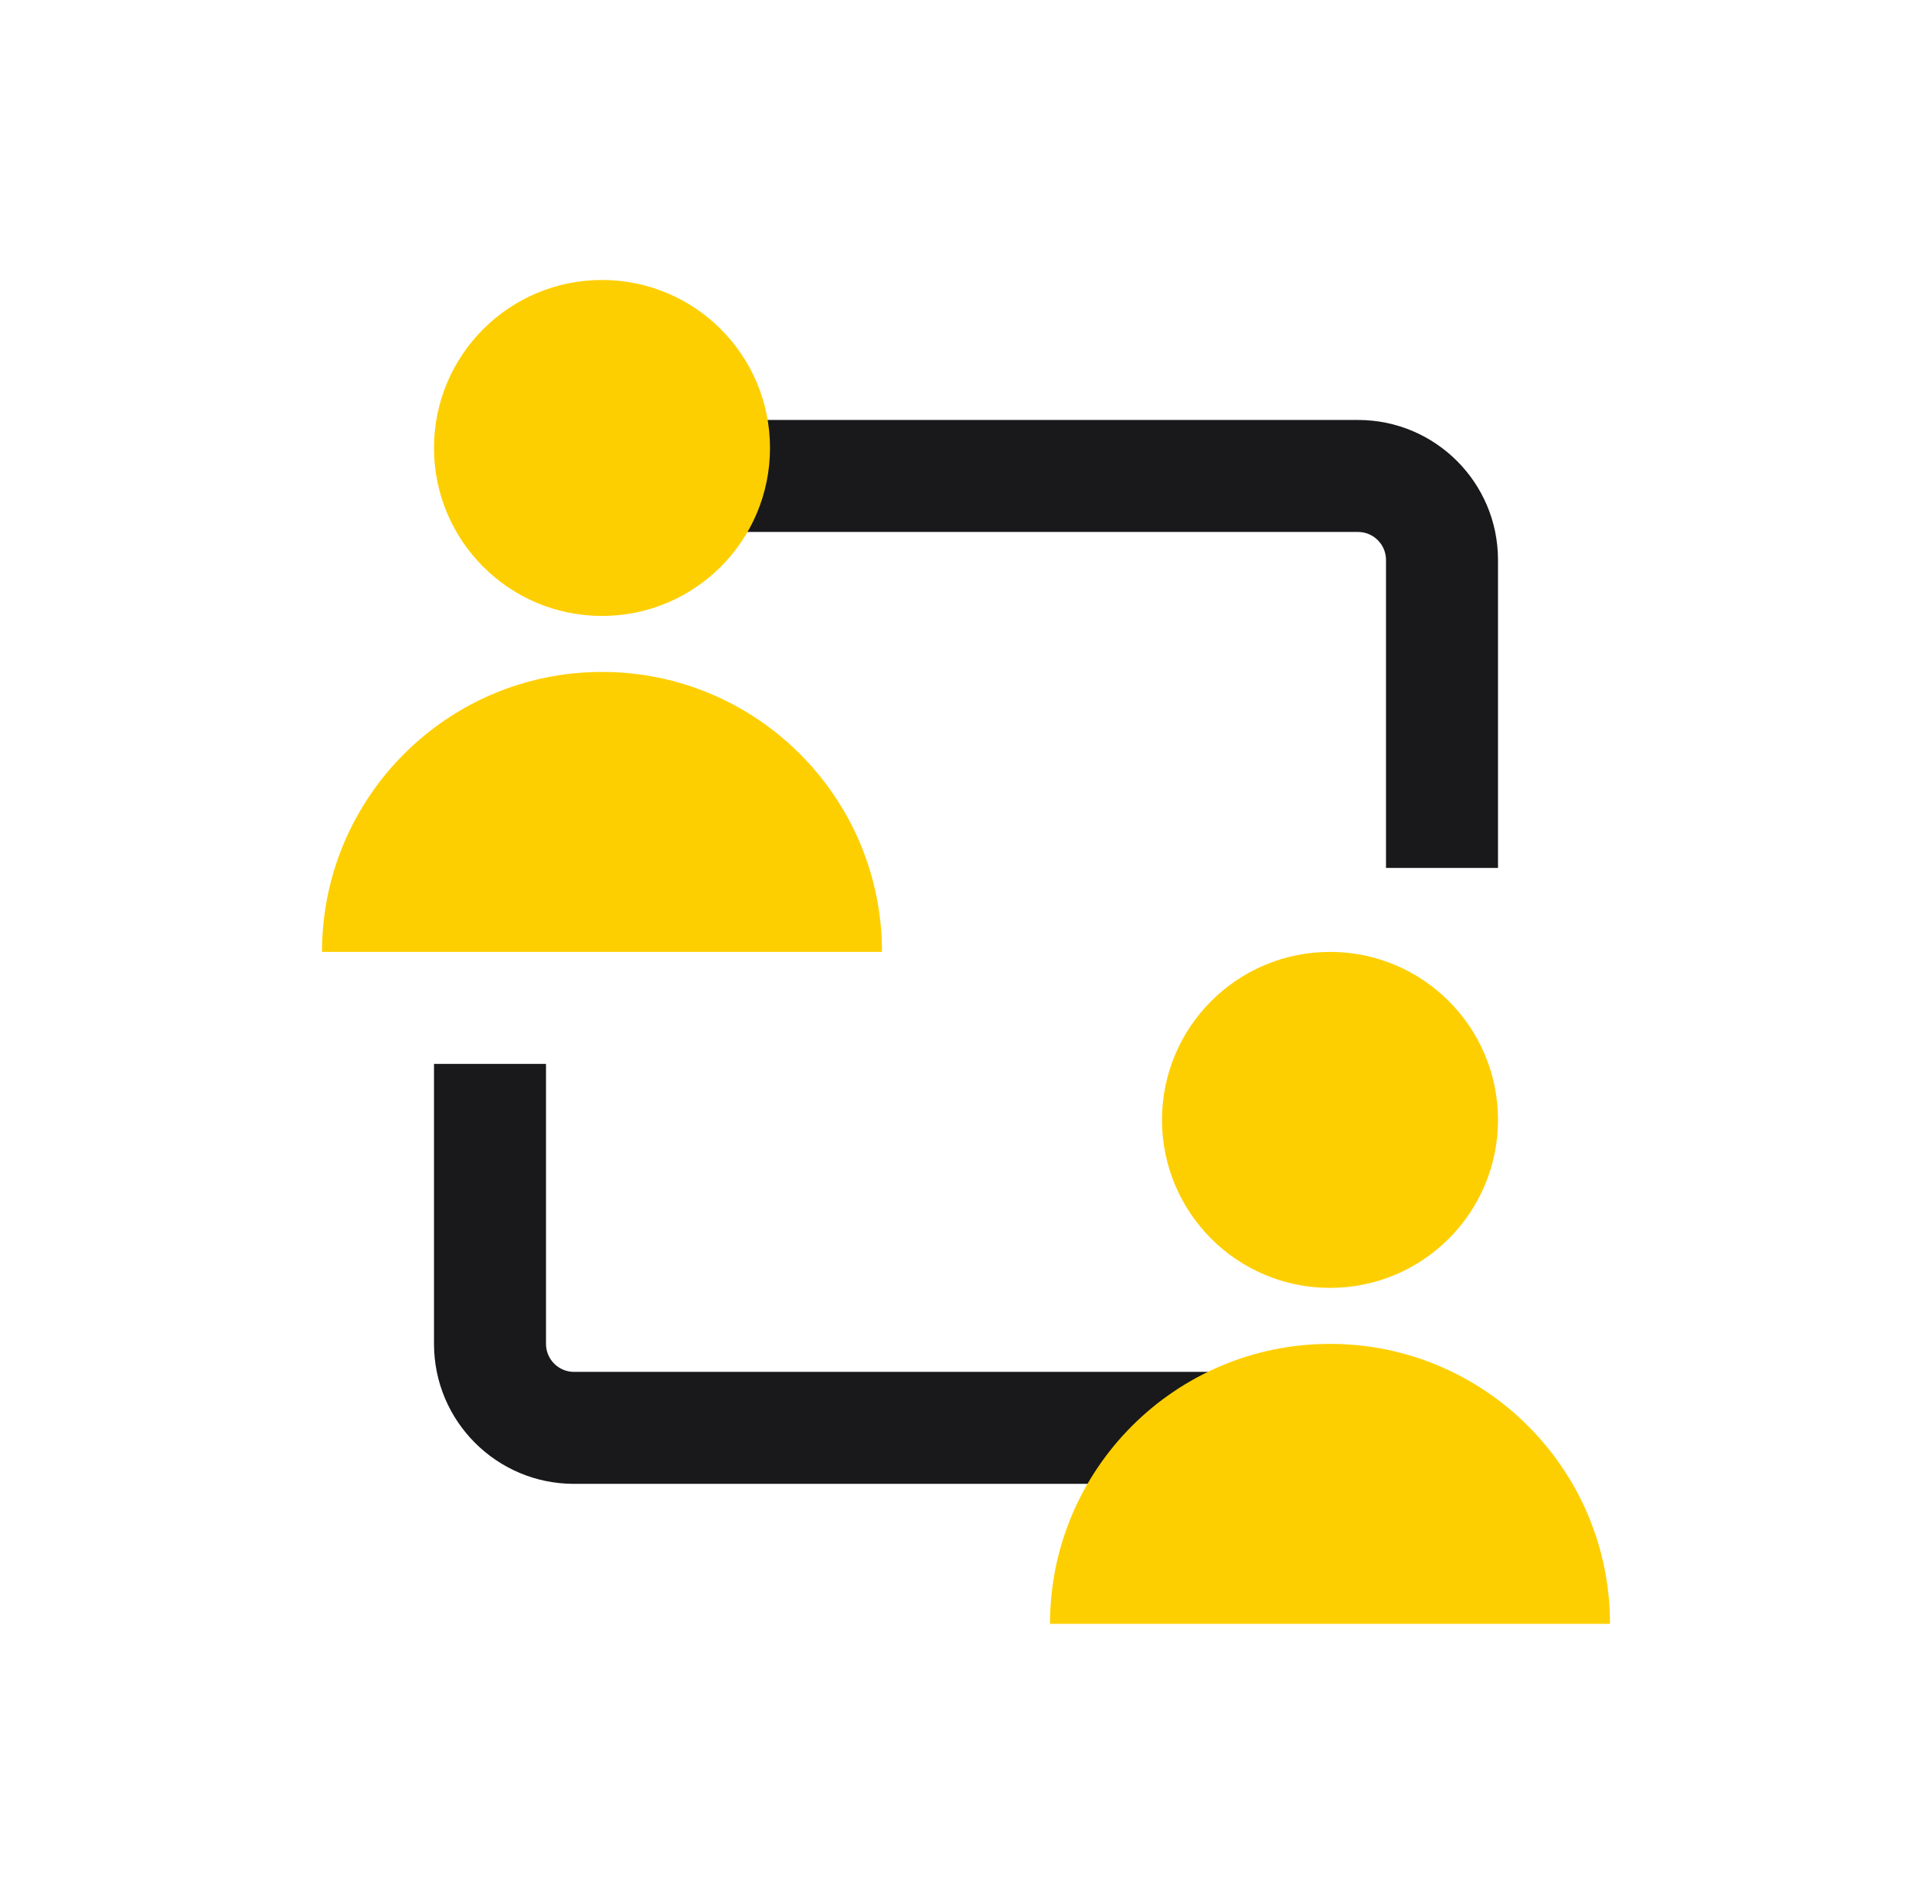
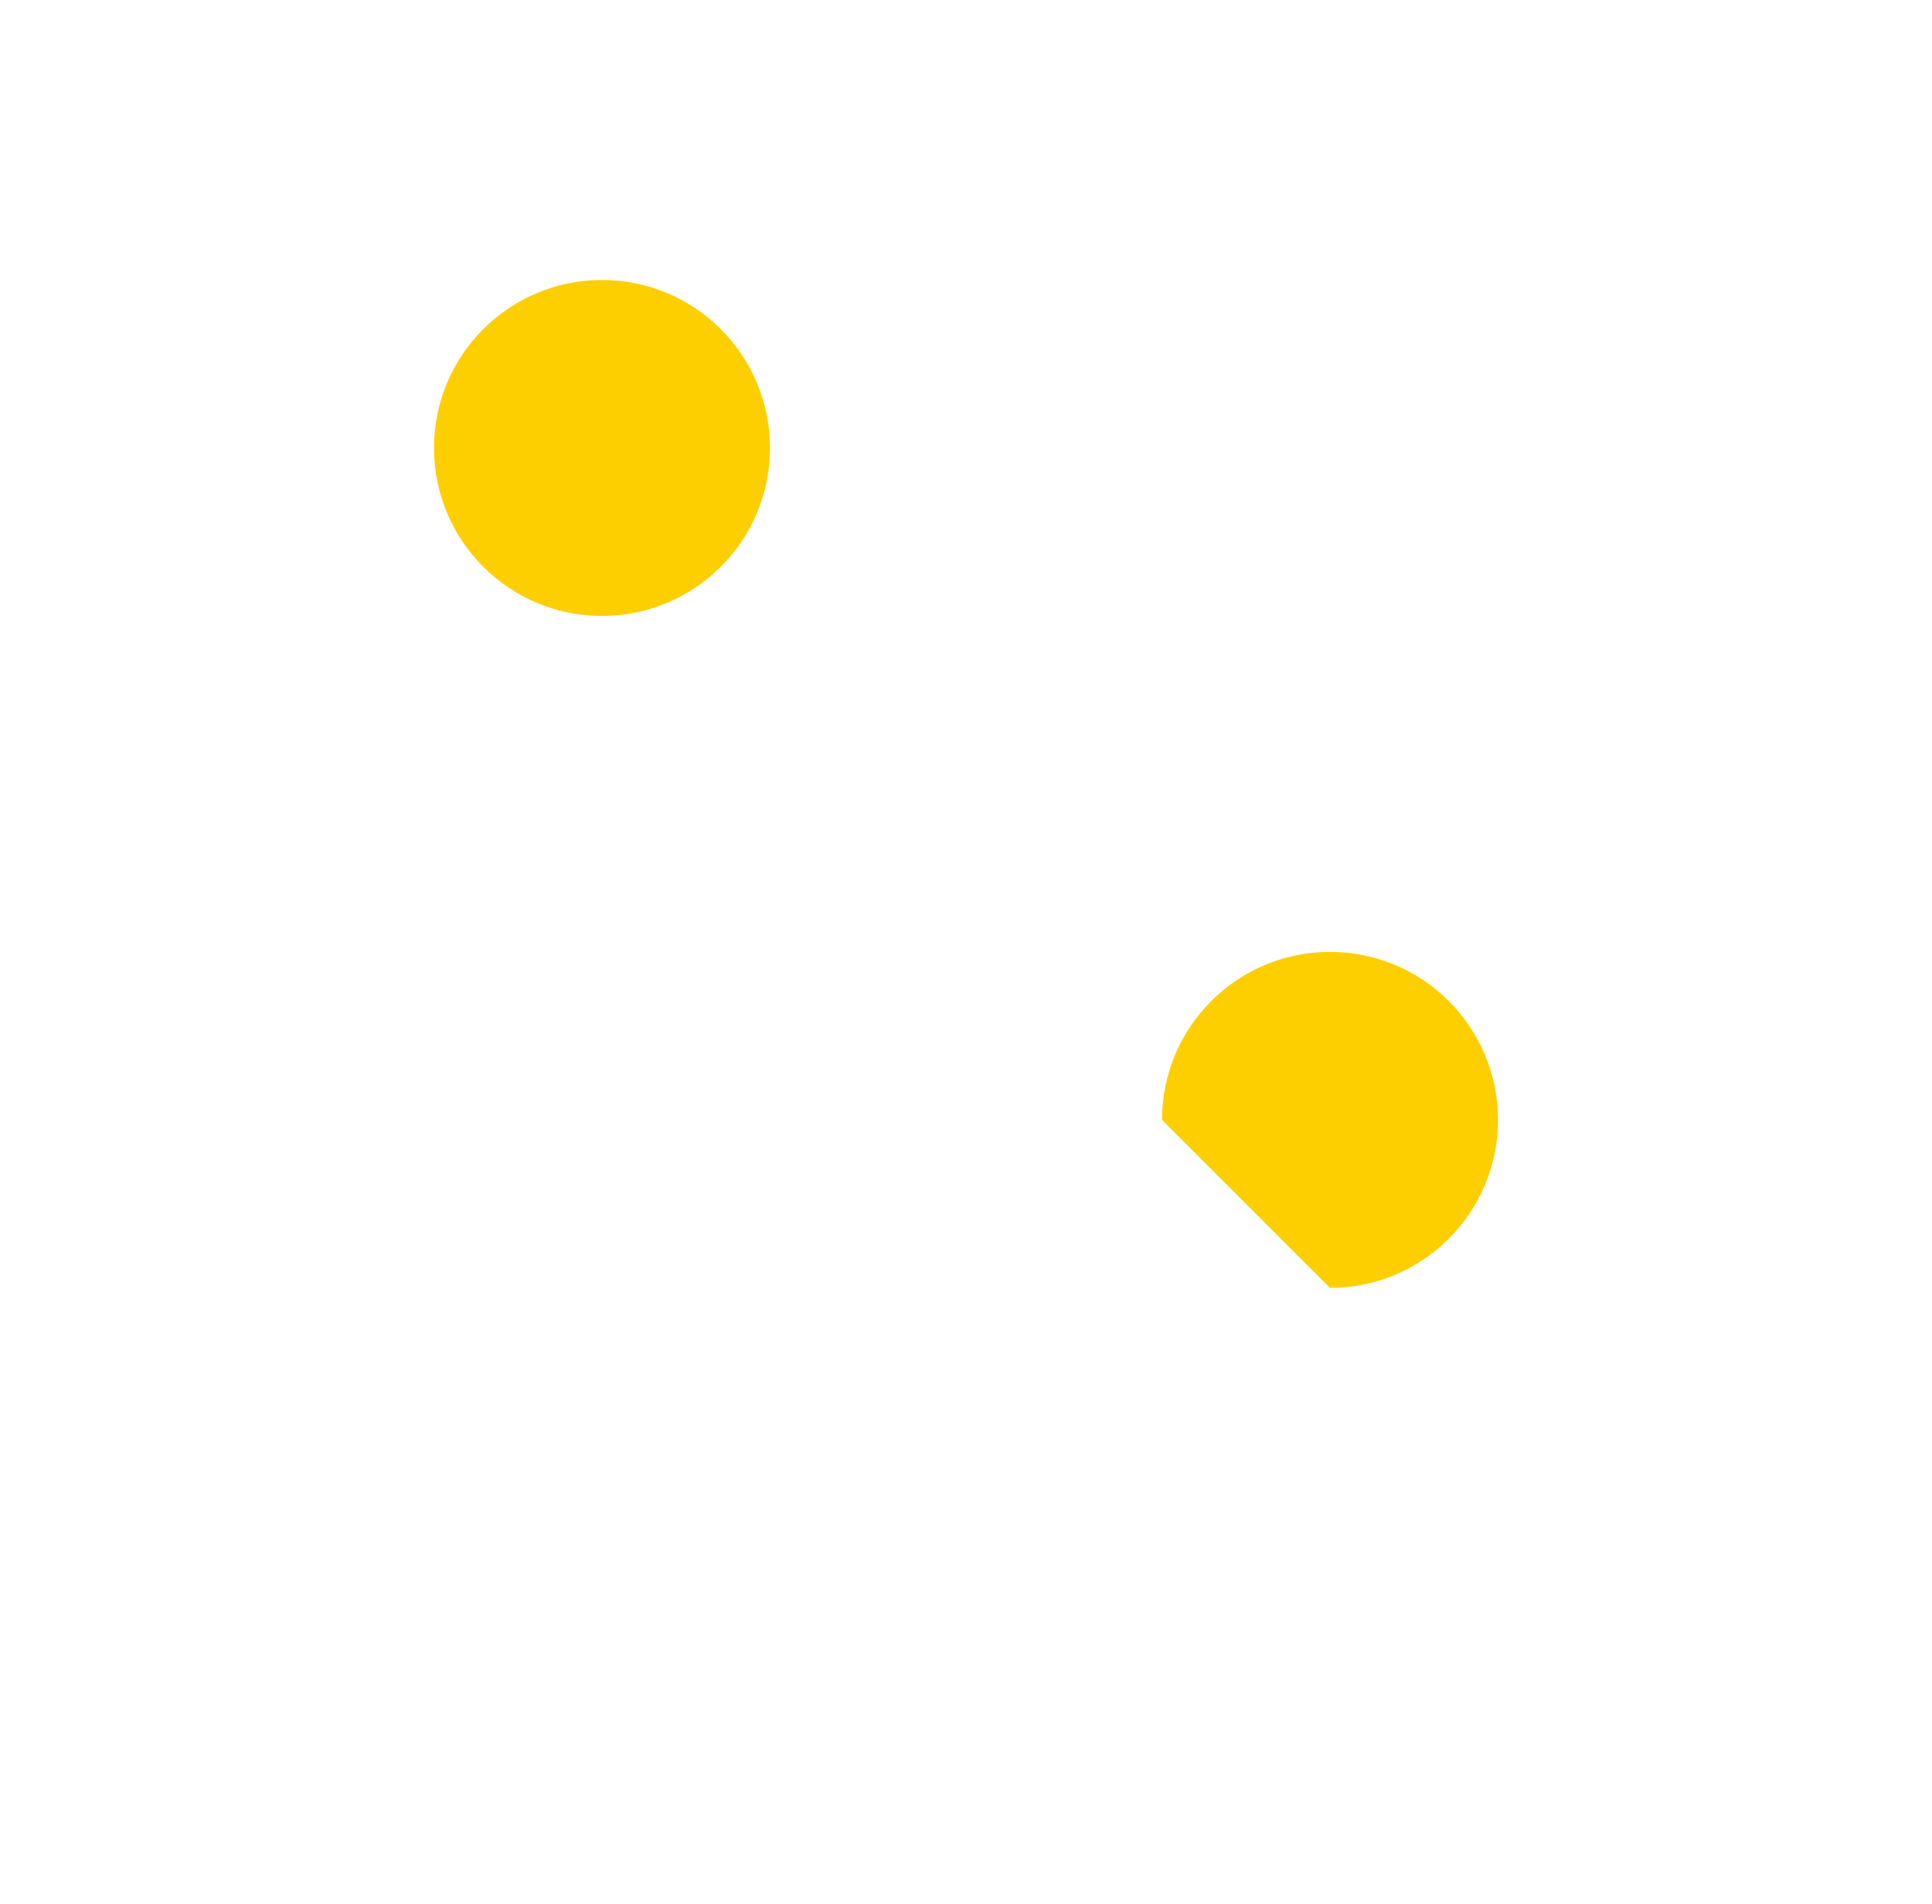
<svg xmlns="http://www.w3.org/2000/svg" width="69" height="68" viewBox="0 0 69 68" fill="none">
-   <path d="M11.5 34C11.5 28.48 15.98 24 21.5 24C27.02 24 31.5 28.48 31.5 34" fill="#FECF00" />
-   <path fill-rule="evenodd" clip-rule="evenodd" d="M20.5 15H48.5C51.261 15 53.5 17.239 53.5 20V31H49.5V20C49.5 19.448 49.052 19 48.5 19H20.5V15Z" fill="#19191B" />
-   <path fill-rule="evenodd" clip-rule="evenodd" d="M44.5 53L20.5 53C17.739 53 15.5 50.761 15.5 48L15.5 38L19.5 38L19.5 48C19.5 48.552 19.948 49 20.5 49L44.5 49L44.5 53Z" fill="#19191B" />
-   <path d="M47.5 46C50.814 46 53.5 43.314 53.5 40C53.5 36.686 50.814 34 47.5 34C44.186 34 41.5 36.686 41.5 40C41.5 43.314 44.186 46 47.5 46Z" fill="#FECF00" />
+   <path d="M47.5 46C50.814 46 53.5 43.314 53.5 40C53.5 36.686 50.814 34 47.5 34C44.186 34 41.5 36.686 41.5 40Z" fill="#FECF00" />
  <path d="M21.5 22C24.814 22 27.5 19.314 27.5 16C27.5 12.686 24.814 10 21.5 10C18.186 10 15.5 12.686 15.5 16C15.5 19.314 18.186 22 21.5 22Z" fill="#FECF00" />
-   <path d="M37.5 58C37.5 52.48 41.98 48 47.5 48C53.02 48 57.5 52.48 57.5 58" fill="#FECF00" />
</svg>